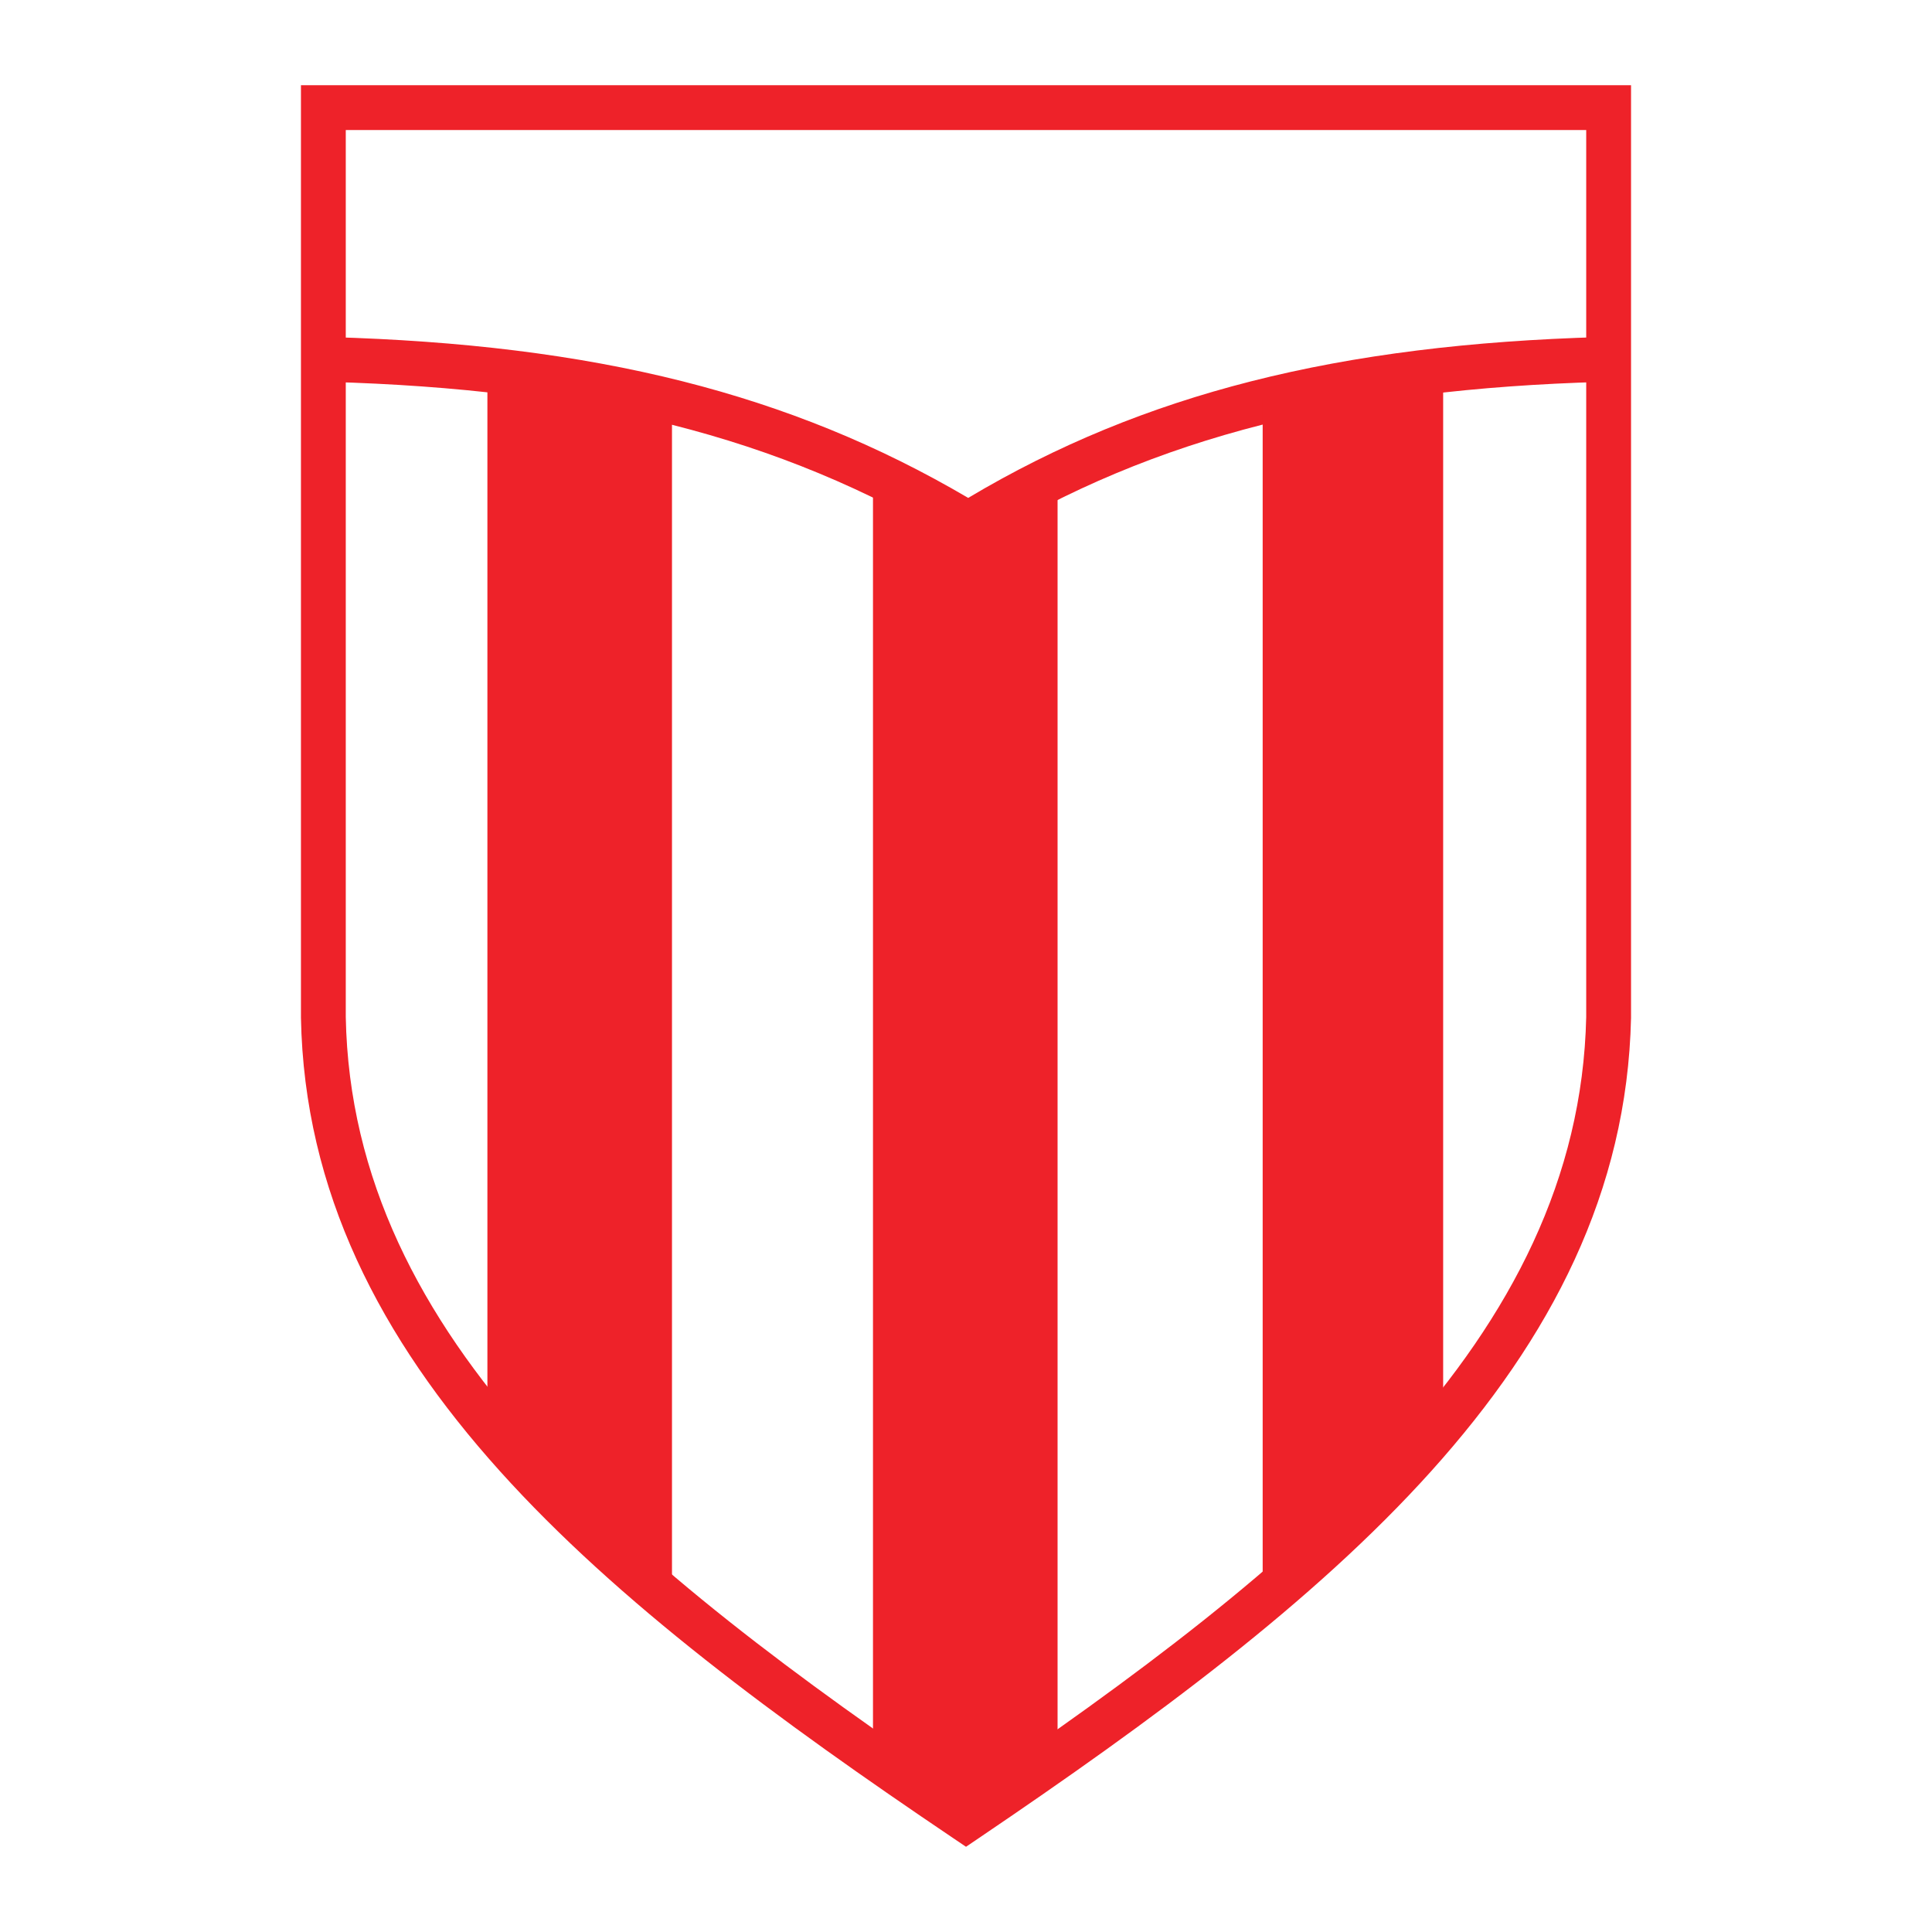
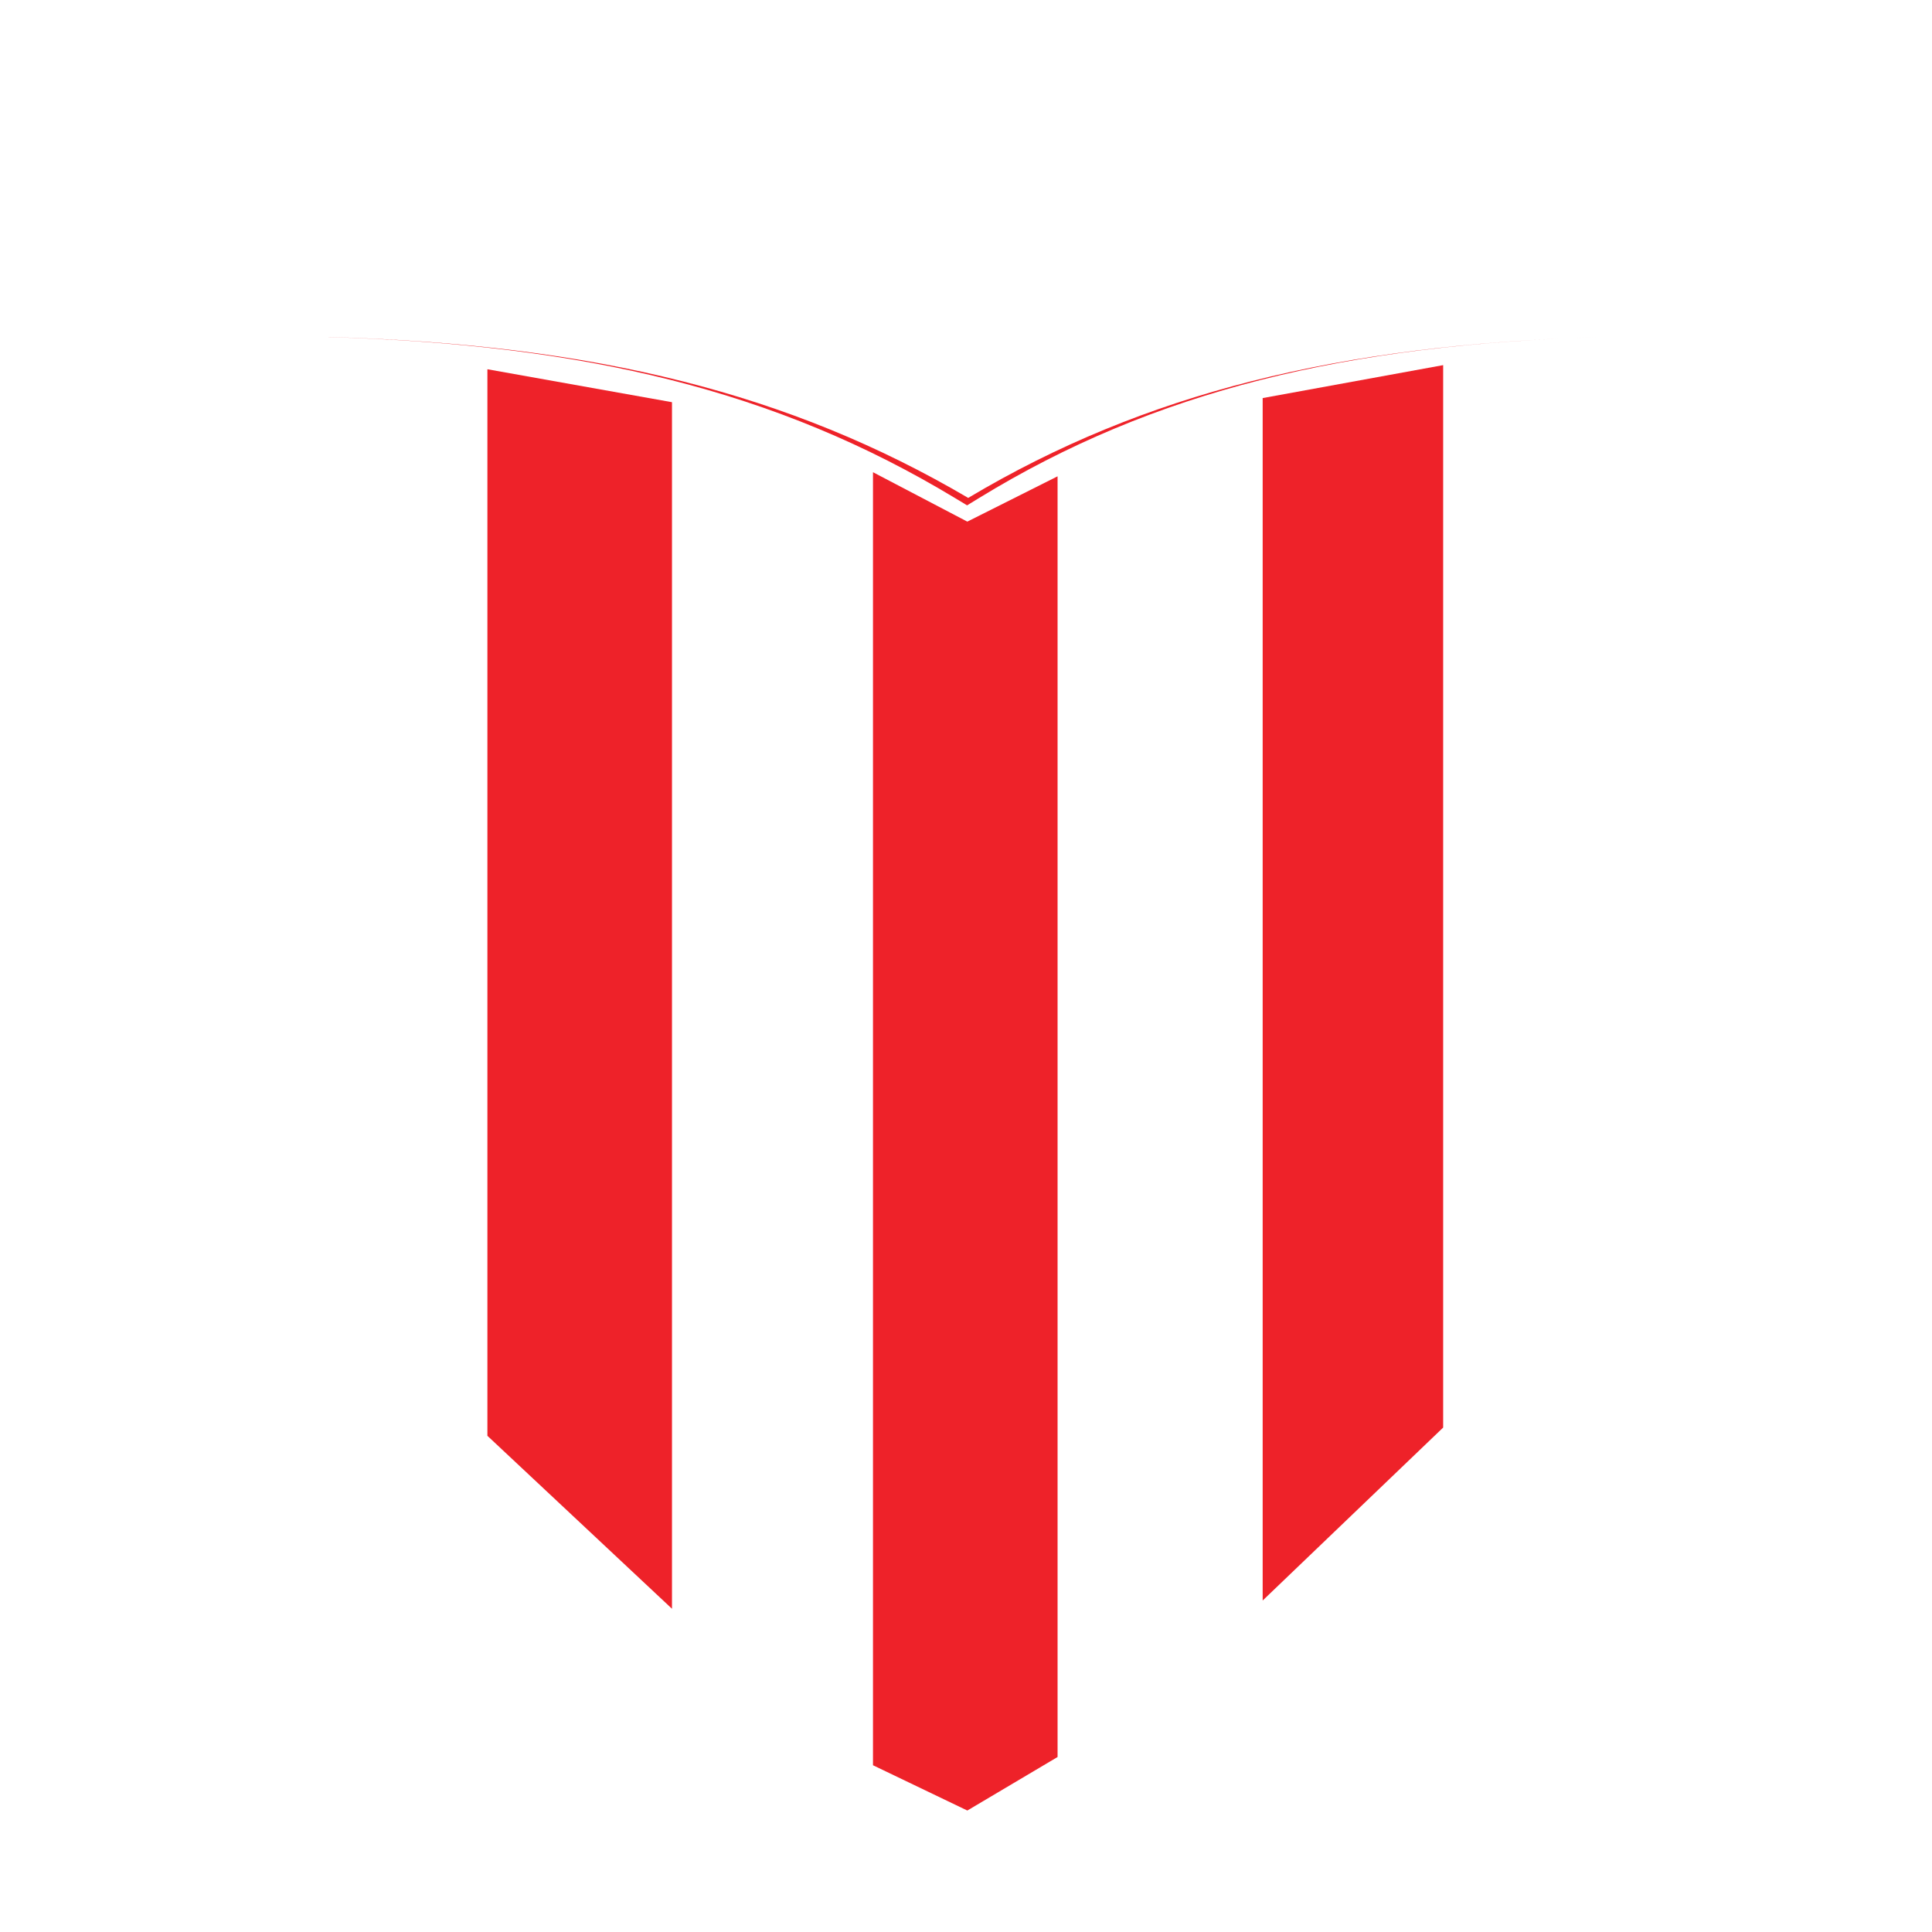
<svg xmlns="http://www.w3.org/2000/svg" version="1.0" id="Layer_1" x="0px" y="0px" width="192.756px" height="192.756px" viewBox="0 0 192.756 192.756" enable-background="new 0 0 192.756 192.756" xml:space="preserve">
  <g>
    <polygon fill-rule="evenodd" clip-rule="evenodd" fill="#FFFFFF" points="0,0 192.756,0 192.756,192.756 0,192.756 0,0  " />
-     <path fill="#EE2229" d="M32.263,8.504h128.23h2.236v2.236v90.772v0.043c-0.384,17.312-7.978,31.926-19.931,45.215   c-11.764,13.08-27.736,24.838-45.172,36.639l-1.247,0.844l-1.251-0.844c-17.492-11.799-33.492-23.559-45.257-36.639   c-11.955-13.291-19.52-27.908-19.845-45.223v-0.035V10.74V8.504H32.263L32.263,8.504z M158.258,12.976H34.498v88.501   c0.302,16.094,7.429,29.783,18.692,42.307c11.175,12.424,26.436,23.73,43.186,35.076c16.695-11.346,31.929-22.652,43.104-35.076   c11.265-12.525,18.42-26.219,18.777-42.314V12.976L158.258,12.976z" />
-     <path fill="#EE2229" d="M32.951,33.629C45.986,34,57.509,35.368,68.11,38.045c10.208,2.578,19.53,6.364,28.487,11.631   c8.839-5.271,18.093-9.056,28.217-11.63c10.528-2.678,21.981-4.046,34.877-4.417l0.122,4.472   c-12.58,0.361-23.715,1.687-33.898,4.276c-10.146,2.58-19.365,6.416-28.15,11.806l-1.156,0.709l-1.159-0.701   c-8.931-5.399-18.217-9.238-28.423-11.815c-10.252-2.589-21.464-3.915-34.198-4.276L32.951,33.629L32.951,33.629z" />
+     <path fill="#EE2229" d="M32.951,33.629C45.986,34,57.509,35.368,68.11,38.045c10.208,2.578,19.53,6.364,28.487,11.631   c8.839-5.271,18.093-9.056,28.217-11.63c10.528-2.678,21.981-4.046,34.877-4.417c-12.58,0.361-23.715,1.687-33.898,4.276c-10.146,2.58-19.365,6.416-28.15,11.806l-1.156,0.709l-1.159-0.701   c-8.931-5.399-18.217-9.238-28.423-11.815c-10.252-2.589-21.464-3.915-34.198-4.276L32.951,33.629L32.951,33.629z" />
    <polygon fill-rule="evenodd" clip-rule="evenodd" fill="#EE2229" points="87.098,47.112 96.51,52.042 105.514,47.522    105.514,175.297 96.51,180.637 87.098,176.119 87.098,47.112  " />
    <polygon fill-rule="evenodd" clip-rule="evenodd" fill="#EE2229" points="48.628,36.84 67.044,40.127 67.044,160.506    48.628,143.25 48.628,36.84  " />
    <polygon fill-rule="evenodd" clip-rule="evenodd" fill="#EE2229" points="125.977,39.716 143.984,36.429 143.984,142.428    125.977,159.684 125.977,39.716  " />
  </g>
</svg>